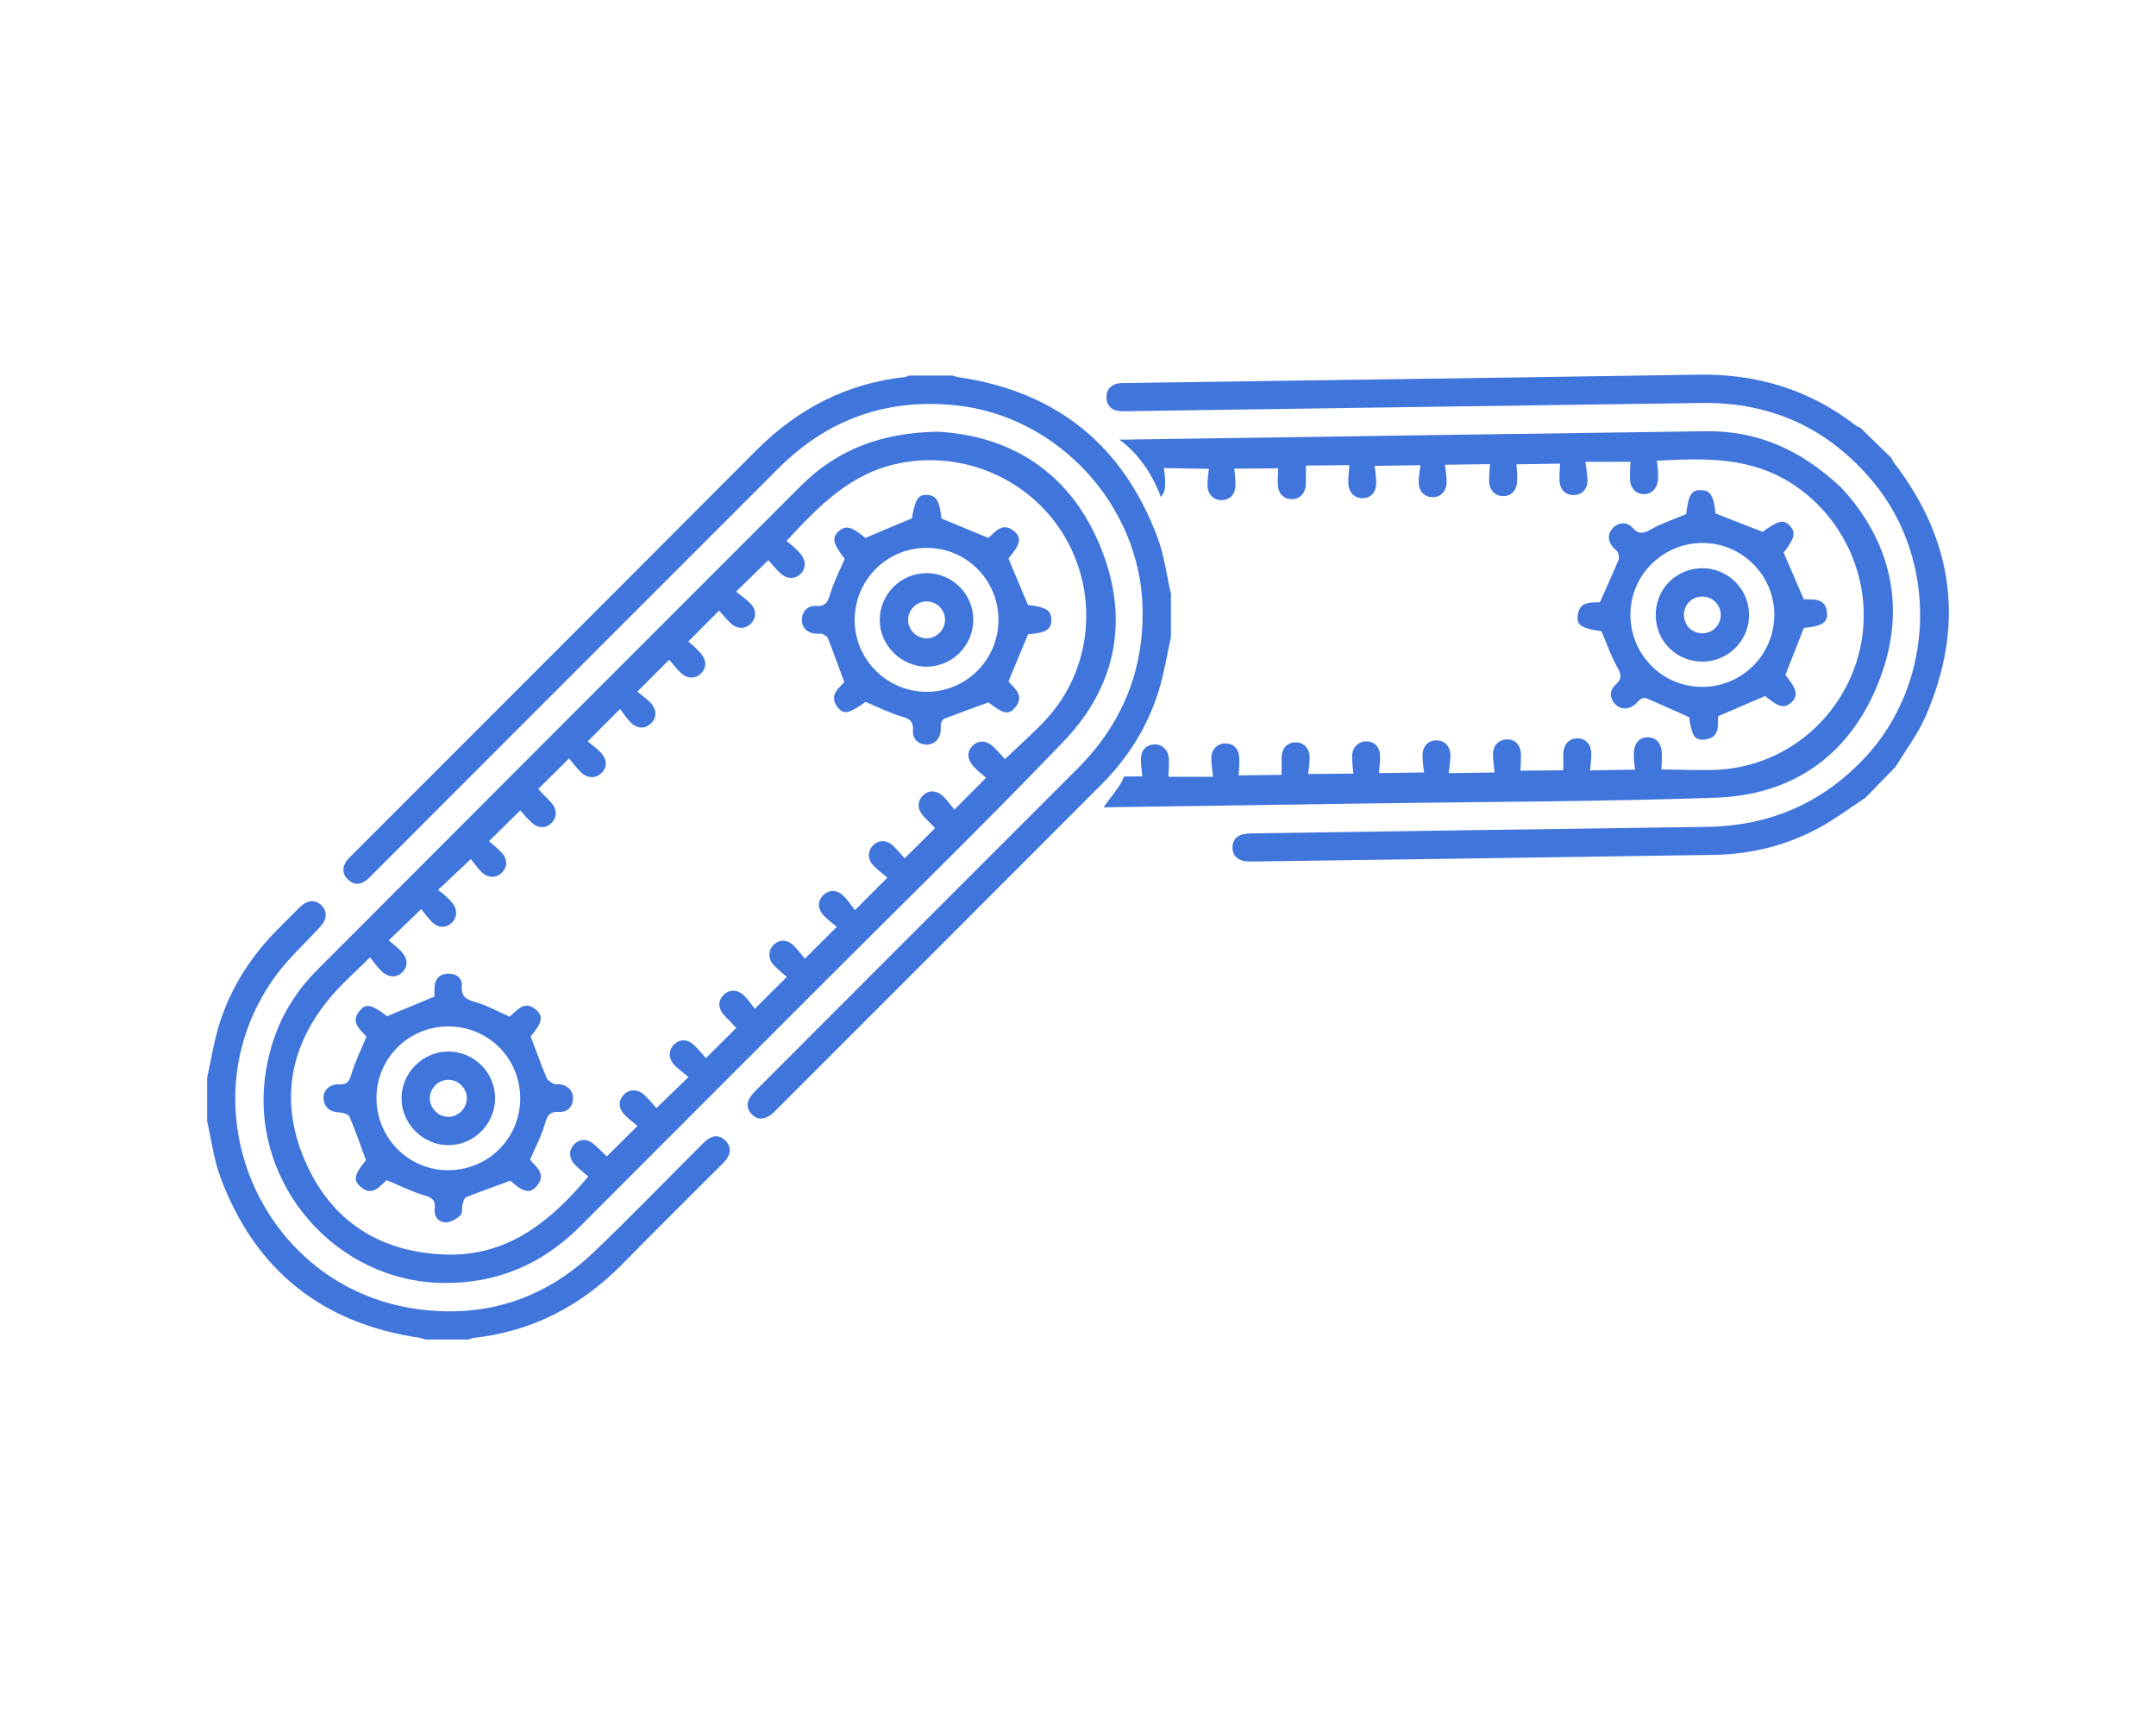
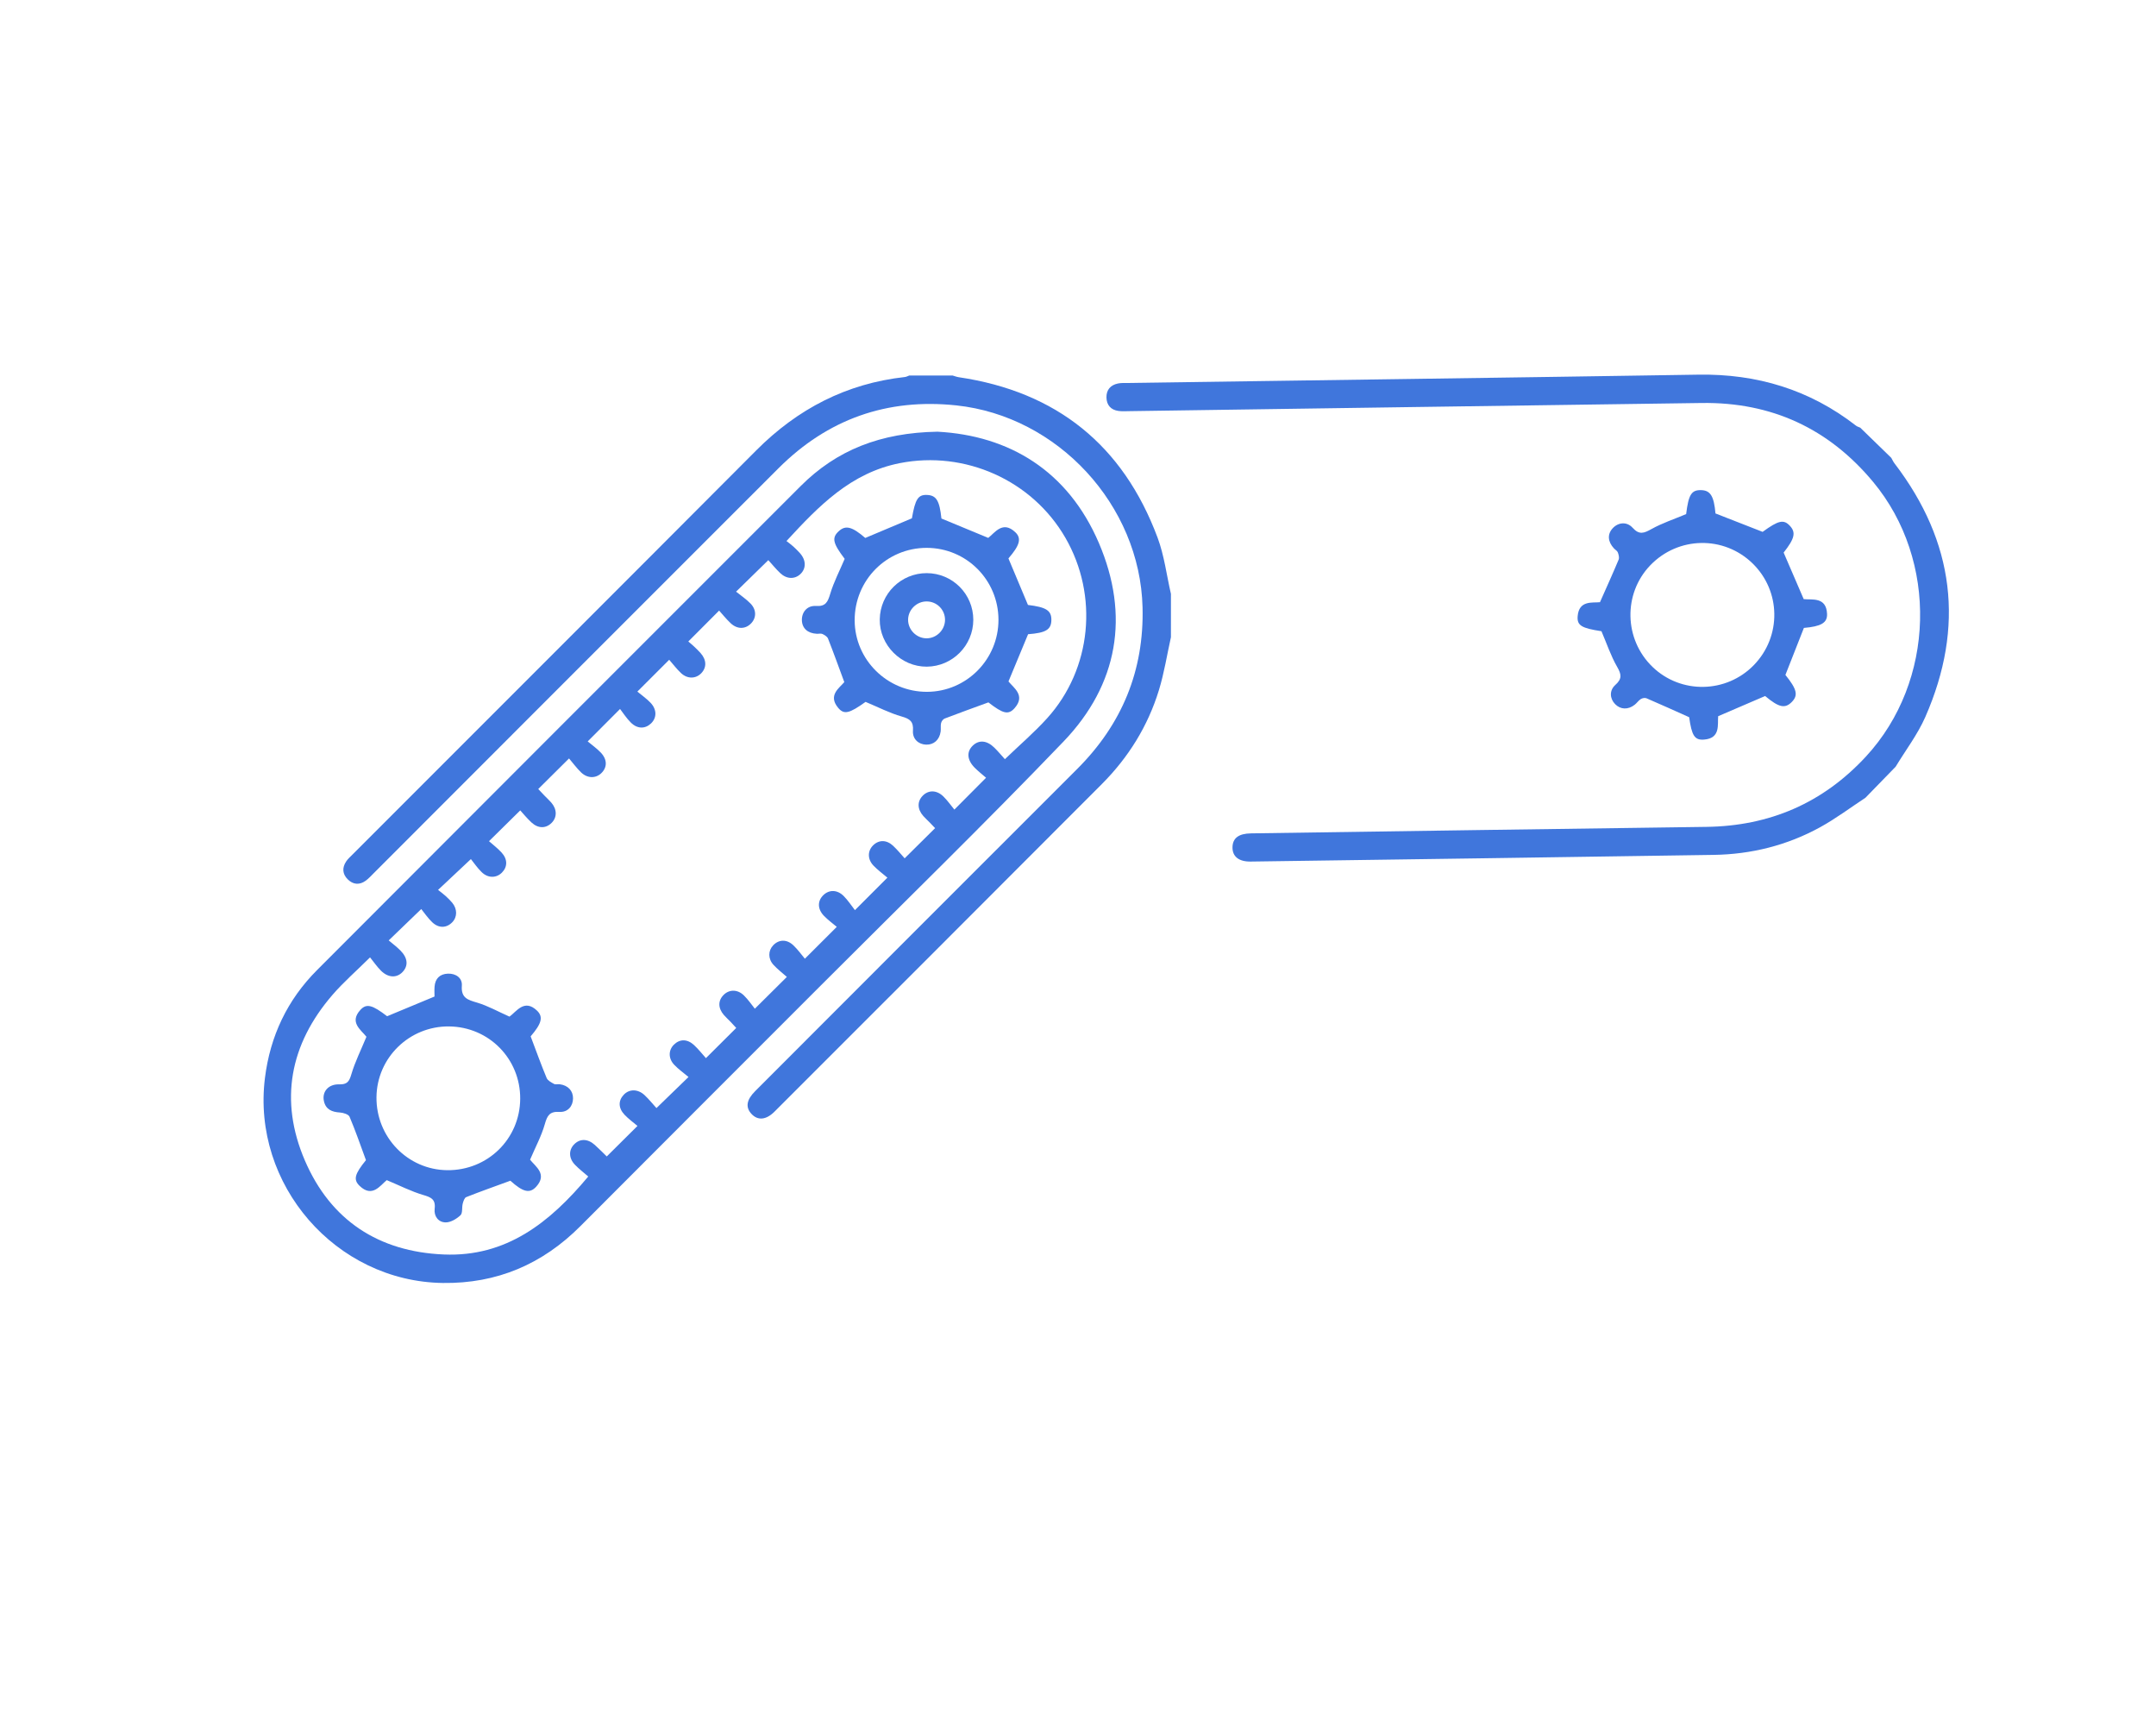
<svg xmlns="http://www.w3.org/2000/svg" version="1.1" id="Layer_1" x="0px" y="0px" width="155.969px" height="123.975px" viewBox="0 0 155.969 123.975" enable-background="new 0 0 155.969 123.975" xml:space="preserve">
  <g>
    <g>
      <g>
        <path fill="#4076DC" d="M84.707,46.086c-0.284,1.277-0.486,2.579-0.868,3.826c-0.798,2.602-2.207,4.869-4.129,6.795     c-7.886,7.905-15.784,15.797-23.68,23.691c-0.604,0.604-1.203,0.658-1.659,0.174c-0.454-0.482-0.375-1.021,0.257-1.654     c7.764-7.769,15.525-15.542,23.298-23.303c3.238-3.233,4.843-7.112,4.728-11.691C82.469,36.529,76.531,30.1,69.184,29.32     c-5.015-0.532-9.308,0.993-12.867,4.547c-9.763,9.75-19.512,19.515-29.267,29.273c-0.192,0.192-0.377,0.399-0.595,0.557     c-0.448,0.326-0.909,0.286-1.296-0.096c-0.389-0.383-0.42-0.844-0.116-1.298c0.124-0.186,0.298-0.34,0.459-0.5     c9.738-9.743,19.486-19.477,29.21-29.233c2.992-3.001,6.527-4.836,10.754-5.303c0.107-0.012,0.209-0.072,0.313-0.109     c1.044,0,2.088,0,3.132,0c0.149,0.042,0.295,0.102,0.447,0.124c7.071,1.043,11.885,4.915,14.382,11.598     c0.485,1.298,0.653,2.713,0.968,4.075C84.707,43.998,84.707,45.042,84.707,46.086z" />
-         <path fill="#4076DC" d="M14.984,77.952c0.283-1.278,0.482-2.581,0.866-3.827c0.851-2.761,2.4-5.112,4.459-7.132     c0.486-0.476,0.953-0.972,1.447-1.439c0.513-0.484,1.081-0.497,1.509-0.065c0.417,0.421,0.392,0.998-0.076,1.513     c-1.127,1.24-2.399,2.376-3.362,3.732c-6.579,9.265-0.961,22.336,10.281,23.933c4.893,0.695,9.226-0.665,12.817-4.079     c2.662-2.531,5.21-5.182,7.812-7.776c0.191-0.19,0.393-0.385,0.626-0.512c0.439-0.24,0.85-0.103,1.165,0.246     c0.323,0.357,0.357,0.783,0.1,1.193c-0.13,0.208-0.318,0.383-0.493,0.558c-2.371,2.376-4.761,4.733-7.114,7.128     c-2.985,3.037-6.546,4.881-10.798,5.345c-0.107,0.012-0.208,0.073-0.312,0.11c-1.044,0-2.088,0-3.132,0     c-0.149-0.042-0.295-0.102-0.446-0.125c-7.065-1.049-11.887-4.911-14.383-11.595c-0.485-1.298-0.653-2.714-0.968-4.076     C14.984,80.04,14.984,78.996,14.984,77.952z" />
        <path fill="#4076DC" d="M67.819,31.222c5.177,0.276,9.432,2.815,11.675,8.047c2.247,5.242,1.399,10.238-2.558,14.363     c-5.732,5.977-11.673,11.752-17.527,17.612c-5.806,5.811-11.62,11.615-17.419,17.433c-2.751,2.761-6.051,4.167-9.954,4.113     c-7.756-0.107-13.832-7.123-12.87-14.824c0.379-3.037,1.617-5.65,3.773-7.809C34.595,58.481,46.257,46.813,57.926,35.15     C60.521,32.556,63.688,31.294,67.819,31.222z M49.808,77.893c-0.346-0.291-0.721-0.555-1.032-0.881     c-0.439-0.459-0.425-1.063-0.023-1.459c0.423-0.417,0.967-0.422,1.457,0.033c0.326,0.303,0.603,0.659,0.858,0.943     c0.791-0.788,1.475-1.47,2.192-2.183c-0.116-0.126-0.264-0.291-0.417-0.451c-0.157-0.164-0.329-0.314-0.477-0.486     c-0.432-0.5-0.432-1.045-0.011-1.46c0.402-0.397,0.999-0.405,1.458,0.043c0.322,0.313,0.576,0.695,0.793,0.963     c0.838-0.832,1.539-1.528,2.316-2.3c-0.297-0.265-0.662-0.542-0.968-0.874c-0.403-0.437-0.389-1.027-0.021-1.412     c0.409-0.429,0.977-0.454,1.453-0.006c0.327,0.307,0.591,0.682,0.84,0.976c0.808-0.807,1.504-1.503,2.307-2.305     c-0.285-0.242-0.638-0.495-0.933-0.803c-0.478-0.499-0.468-1.088-0.023-1.505c0.417-0.391,0.993-0.385,1.456,0.078     c0.314,0.314,0.559,0.697,0.814,1.022c0.865-0.866,1.553-1.554,2.348-2.35c-0.329-0.281-0.699-0.549-1.009-0.874     c-0.44-0.461-0.43-1.06-0.027-1.46c0.418-0.414,0.975-0.417,1.456,0.035c0.325,0.305,0.606,0.657,0.828,0.901     c0.785-0.778,1.486-1.472,2.203-2.183c-0.096-0.101-0.233-0.249-0.374-0.393c-0.158-0.162-0.328-0.315-0.479-0.484     c-0.435-0.488-0.45-1.045-0.05-1.46c0.417-0.433,1.014-0.433,1.504,0.048c0.304,0.299,0.552,0.656,0.794,0.948     c0.822-0.826,1.519-1.528,2.292-2.304c-0.237-0.207-0.543-0.445-0.815-0.717c-0.564-0.565-0.608-1.16-0.146-1.607     c0.445-0.429,1.018-0.384,1.56,0.148c0.285,0.28,0.541,0.59,0.763,0.834c1.082-1.041,2.14-1.945,3.064-2.969     c3.216-3.564,3.726-8.866,1.312-13.045c-2.412-4.177-7.279-6.321-11.97-5.399c-3.543,0.696-5.855,3.082-8.206,5.635     c0.175,0.139,0.343,0.259,0.494,0.396c0.168,0.152,0.329,0.313,0.48,0.482c0.451,0.501,0.46,1.111,0.03,1.514     c-0.411,0.386-0.995,0.37-1.463-0.077c-0.319-0.305-0.6-0.651-0.856-0.933c-0.796,0.778-1.49,1.456-2.333,2.279     c0.35,0.283,0.732,0.537,1.045,0.859c0.447,0.458,0.431,1.051,0.023,1.456c-0.411,0.408-0.986,0.412-1.458-0.032     c-0.326-0.306-0.607-0.661-0.835-0.914c-0.794,0.796-1.49,1.494-2.23,2.235c0.1,0.087,0.26,0.215,0.408,0.354     c0.165,0.155,0.329,0.314,0.479,0.483c0.438,0.491,0.452,1.043,0.048,1.461c-0.393,0.406-1,0.422-1.461-0.012     c-0.328-0.309-0.603-0.676-0.856-0.964c-0.787,0.786-1.487,1.486-2.304,2.302c0.292,0.243,0.649,0.492,0.946,0.799     c0.474,0.491,0.471,1.097,0.04,1.506c-0.423,0.401-0.983,0.404-1.455-0.063c-0.316-0.312-0.56-0.699-0.783-0.985     c-0.858,0.861-1.542,1.547-2.34,2.346c0.286,0.24,0.64,0.49,0.936,0.796c0.49,0.508,0.488,1.08,0.044,1.505     c-0.403,0.385-1.004,0.38-1.462-0.063c-0.32-0.309-0.585-0.675-0.868-1.006c-0.818,0.812-1.509,1.498-2.228,2.211     c0.157,0.166,0.308,0.33,0.463,0.49c0.158,0.163,0.327,0.316,0.476,0.486c0.422,0.482,0.432,1.064,0.036,1.465     c-0.415,0.42-0.97,0.431-1.458-0.016c-0.329-0.302-0.612-0.653-0.82-0.879c-0.788,0.777-1.488,1.467-2.259,2.227     c0.271,0.241,0.619,0.504,0.909,0.82c0.449,0.488,0.437,1.043,0.02,1.458c-0.399,0.397-1.001,0.407-1.459-0.039     c-0.322-0.313-0.577-0.695-0.78-0.945c-0.858,0.805-1.579,1.481-2.375,2.229c0.189,0.151,0.374,0.285,0.542,0.437     c0.168,0.152,0.331,0.312,0.477,0.485c0.381,0.454,0.38,1.032,0.011,1.416c-0.411,0.427-0.979,0.453-1.453,0.001     c-0.324-0.309-0.578-0.691-0.793-0.954c-0.845,0.814-1.554,1.496-2.354,2.268c0.273,0.233,0.584,0.464,0.853,0.737     c0.535,0.542,0.575,1.109,0.141,1.557c-0.424,0.438-1.038,0.413-1.556-0.105c-0.286-0.286-0.518-0.627-0.788-0.961     c-0.999,0.99-1.928,1.796-2.723,2.718c-3.084,3.574-3.855,7.638-1.993,11.97c1.862,4.332,5.339,6.603,10.054,6.8     c4.51,0.188,7.656-2.297,10.446-5.639c-0.323-0.283-0.669-0.545-0.965-0.855c-0.448-0.468-0.457-1.049-0.066-1.459     c0.422-0.442,0.993-0.436,1.51,0.032c0.329,0.297,0.639,0.614,0.862,0.83c0.747-0.742,1.433-1.424,2.221-2.207     c-0.279-0.237-0.633-0.491-0.928-0.8c-0.466-0.488-0.47-1.026-0.064-1.456c0.402-0.425,1.023-0.426,1.513,0.036     c0.321,0.303,0.6,0.651,0.852,0.929C48.295,79.366,48.991,78.688,49.808,77.893z" />
        <path fill="#4076DC" d="M74.364,43.752c1.314,0.16,1.7,0.397,1.694,1.084c-0.006,0.703-0.4,0.938-1.684,1.033     c-0.464,1.117-0.919,2.213-1.419,3.416c0.385,0.474,1.246,1.018,0.446,1.927c-0.457,0.519-0.846,0.402-1.899-0.412     c-1.107,0.405-2.141,0.776-3.167,1.17c-0.114,0.044-0.226,0.201-0.256,0.326c-0.046,0.194-0.003,0.408-0.031,0.609     c-0.082,0.602-0.491,0.965-1.046,0.951c-0.556-0.015-0.999-0.406-0.957-1.01c0.046-0.66-0.214-0.854-0.816-1.025     c-0.88-0.25-1.709-0.682-2.612-1.058c-1.175,0.839-1.558,0.945-1.988,0.425c-0.743-0.899,0.08-1.421,0.449-1.854     c-0.419-1.133-0.783-2.147-1.177-3.148c-0.057-0.145-0.249-0.261-0.405-0.334c-0.112-0.053-0.268-0.007-0.403-0.014     c-0.664-0.033-1.064-0.395-1.083-0.974c-0.018-0.581,0.375-1.078,1.009-1.037c0.717,0.047,0.864-0.291,1.041-0.88     c0.257-0.856,0.679-1.663,1.046-2.528c-0.862-1.138-0.95-1.526-0.42-2.008c0.492-0.448,0.966-0.316,1.909,0.496     c1.126-0.474,2.22-0.935,3.374-1.421c0.242-1.395,0.447-1.723,1.11-1.689c0.663,0.034,0.892,0.427,1.025,1.704     c1.108,0.459,2.186,0.904,3.388,1.402c0.479-0.375,1.048-1.273,1.959-0.408c0.475,0.451,0.305,0.963-0.499,1.892     C73.428,41.519,73.887,42.616,74.364,43.752z M72.231,44.814c-0.009-2.876-2.325-5.19-5.196-5.19     c-2.898,0-5.221,2.343-5.207,5.252c0.014,2.851,2.366,5.169,5.235,5.16C69.921,50.026,72.24,47.683,72.231,44.814z" />
        <path fill="#4076DC" d="M38.388,74.954c0.411,1.086,0.759,2.059,1.157,3.011c0.078,0.188,0.335,0.319,0.535,0.43     c0.106,0.058,0.268,0.006,0.402,0.022c0.606,0.075,0.977,0.47,0.972,1.024c-0.005,0.564-0.379,1.014-0.99,0.977     c-0.702-0.043-0.875,0.264-1.049,0.878c-0.243,0.86-0.679,1.664-1.069,2.579c0.398,0.5,1.266,1.045,0.444,1.951     c-0.477,0.526-0.967,0.379-1.87-0.431c-1.101,0.403-2.155,0.775-3.194,1.186c-0.128,0.051-0.208,0.299-0.252,0.471     c-0.072,0.282,0.005,0.682-0.163,0.84c-0.279,0.263-0.701,0.516-1.063,0.517c-0.536,0.001-0.867-0.448-0.804-0.983     c0.082-0.696-0.266-0.835-0.84-1.004c-0.858-0.253-1.668-0.669-2.627-1.07c-0.48,0.396-1.049,1.293-1.961,0.417     c-0.48-0.461-0.346-0.871,0.458-1.862c-0.403-1.092-0.759-2.132-1.187-3.14c-0.074-0.173-0.45-0.29-0.694-0.305     c-0.583-0.036-1.029-0.217-1.161-0.83c-0.145-0.671,0.32-1.227,1.099-1.206c0.575,0.016,0.73-0.192,0.885-0.721     c0.264-0.901,0.694-1.754,1.093-2.721c-0.392-0.5-1.263-1.044-0.434-1.947c0.442-0.482,0.867-0.353,1.93,0.462     c1.151-0.479,2.249-0.935,3.429-1.425c0-0.175-0.017-0.446,0.003-0.714c0.045-0.587,0.382-0.918,0.963-0.941     c0.586-0.023,1.053,0.318,1.011,0.868c-0.068,0.9,0.437,1.03,1.113,1.23c0.771,0.229,1.49,0.636,2.334,1.011     c0.516-0.377,1.075-1.309,1.992-0.433C39.327,73.551,39.167,74.047,38.388,74.954z M32.49,74.236     c-2.874-0.032-5.23,2.265-5.255,5.125c-0.025,2.885,2.258,5.24,5.113,5.272c2.922,0.033,5.265-2.257,5.284-5.163     C37.651,76.584,35.375,74.269,32.49,74.236z" />
        <path fill="#4076DC" d="M70.41,44.825c0,1.856-1.503,3.373-3.359,3.391c-1.861,0.017-3.435-1.562-3.408-3.42     c0.027-1.86,1.542-3.349,3.403-3.344C68.906,41.457,70.41,42.965,70.41,44.825z M68.365,44.831     c0.001-0.736-0.592-1.331-1.329-1.333c-0.728-0.002-1.342,0.604-1.343,1.327c-0.001,0.728,0.607,1.338,1.336,1.341     C67.753,46.167,68.363,45.558,68.365,44.831z" />
-         <path fill="#4076DC" d="M32.419,76.05c1.855-0.008,3.382,1.497,3.399,3.348c0.017,1.874-1.534,3.437-3.399,3.427     c-1.835-0.011-3.374-1.557-3.373-3.392C29.046,77.592,30.575,76.058,32.419,76.05z M33.772,79.408     c-0.013-0.726-0.635-1.326-1.36-1.313c-0.721,0.014-1.332,0.645-1.317,1.361c0.015,0.721,0.649,1.335,1.364,1.32     C33.177,80.761,33.785,80.128,33.772,79.408z" />
      </g>
      <g>
        <path fill="#4076DC" d="M134.95,57.697c-1.094,0.718-2.146,1.511-3.289,2.138c-2.386,1.31-4.976,1.953-7.696,1.994     c-11.164,0.172-22.329,0.326-33.493,0.483c-0.855,0.012-1.321-0.367-1.311-1.032c0.011-0.662,0.443-0.994,1.338-1.007     c10.983-0.159,21.965-0.324,32.948-0.47c4.575-0.061,8.43-1.724,11.539-5.087c5.021-5.432,5.245-14.181,0.52-19.862     c-3.225-3.877-7.367-5.776-12.395-5.708c-13.797,0.187-27.593,0.393-41.39,0.59c-0.272,0.004-0.548,0.023-0.815-0.015     c-0.549-0.078-0.851-0.428-0.863-0.972c-0.012-0.545,0.287-0.898,0.822-1.011c0.219-0.047,0.451-0.036,0.678-0.039     c13.774-0.199,27.548-0.384,41.321-0.602c4.237-0.067,8.051,1.082,11.408,3.693c0.085,0.066,0.199,0.094,0.3,0.14     c0.749,0.728,1.497,1.455,2.246,2.183c0.077,0.134,0.141,0.279,0.234,0.401c4.344,5.677,5.096,11.808,2.229,18.341     c-0.557,1.268-1.423,2.401-2.146,3.596C136.405,56.2,135.678,56.948,134.95,57.697z" />
-         <path fill="#4076DC" d="M133.201,35.267c-3.013-2.827-6.163-4.13-9.832-4.079c-14.131,0.197-28.261,0.403-42.392,0.612     c1.39,1.004,2.388,2.507,3.003,4.145c0.171-0.179,0.282-0.429,0.303-0.722c0.017-0.226,0.011-0.454-0.003-0.68     c-0.015-0.226-0.054-0.451-0.084-0.692c1.092,0.019,2.08,0.037,3.257,0.057c-0.029,0.321-0.113,0.772-0.1,1.221     c0.019,0.639,0.457,1.051,1.02,1.045c0.588-0.007,0.983-0.396,1.002-1.059c0.012-0.428-0.054-0.859-0.08-1.221     c1.083-0.008,2.065-0.014,3.173-0.022c-0.008,0.307-0.05,0.756-0.025,1.202c0.038,0.66,0.444,1.039,1.034,1.028     c0.564-0.011,0.962-0.435,0.995-1.075c0.012-0.226-0.004-0.454-0.003-0.681c0.001-0.223,0.006-0.446,0.01-0.674     c1.013-0.011,1.986-0.021,3.138-0.033c-0.029,0.434-0.093,0.882-0.079,1.326c0.02,0.637,0.447,1.06,1.005,1.064     c0.615,0.005,1.015-0.405,1.018-1.11c0.002-0.426-0.079-0.852-0.117-1.223c1.129-0.018,2.098-0.033,3.313-0.052     c-0.039,0.36-0.134,0.807-0.125,1.252c0.014,0.663,0.417,1.052,1,1.059c0.594,0.007,1.019-0.425,1.021-1.108     c0.001-0.428-0.082-0.855-0.121-1.233c1.155-0.016,2.144-0.03,3.257-0.045c-0.02,0.382-0.078,0.837-0.058,1.288     c0.028,0.632,0.474,1.044,1.039,1.026c0.581-0.018,0.955-0.424,0.984-1.081c0.01-0.226,0.003-0.454-0.007-0.681     c-0.009-0.204-0.034-0.407-0.046-0.539c1.047-0.016,2.033-0.031,3.157-0.049c-0.012,0.34-0.058,0.79-0.038,1.237     c0.029,0.648,0.444,1.045,1.023,1.039c0.575-0.006,0.999-0.42,0.998-1.06c-0.001-0.449-0.097-0.897-0.151-1.344     c1.179-0.003,2.149-0.005,3.262-0.008c-0.013,0.381-0.053,0.825-0.037,1.266c0.024,0.647,0.432,1.065,0.995,1.075     c0.59,0.01,1.008-0.433,1.034-1.107c0.009-0.226,0.006-0.454-0.009-0.68c-0.013-0.204-0.05-0.407-0.078-0.629     c3.465-0.191,6.787-0.291,9.812,1.68c4.006,2.609,6.001,7.539,4.82,12.215c-1.182,4.678-5.243,8.125-10.033,8.439     c-1.376,0.09-2.765,0.001-4.267-0.007c0.011-0.329,0.044-0.73,0.034-1.13c-0.017-0.759-0.397-1.191-1.015-1.193     c-0.642-0.002-1.025,0.456-1.015,1.254c0.005,0.384,0.058,0.768,0.084,1.082c-1.095,0.019-2.085,0.035-3.25,0.055     c0.031-0.378,0.102-0.807,0.092-1.233c-0.016-0.686-0.444-1.102-1.045-1.082c-0.577,0.019-0.954,0.429-0.982,1.082     c-0.01,0.226,0.006,0.454,0.006,0.681c0,0.202-0.004,0.404-0.006,0.543c-1.01,0.01-1.996,0.019-3.102,0.03     c0.011-0.33,0.055-0.778,0.034-1.223c-0.03-0.659-0.432-1.046-1.02-1.04c-0.567,0.005-0.993,0.427-0.998,1.065     c-0.004,0.449,0.074,0.899,0.114,1.33c-1.124,0.016-2.097,0.031-3.321,0.048c0.044-0.411,0.135-0.856,0.129-1.3     c-0.009-0.654-0.418-1.059-0.99-1.07c-0.61-0.011-1.027,0.404-1.032,1.095c-0.003,0.427,0.074,0.854,0.109,1.226     c-1.135,0.016-2.119,0.029-3.261,0.045c0.026-0.385,0.098-0.837,0.078-1.285c-0.03-0.654-0.454-1.031-1.046-1.009     c-0.532,0.02-0.954,0.433-0.969,1.027c-0.012,0.451,0.056,0.905,0.085,1.301c-1.096,0.012-2.083,0.022-3.264,0.034     c0.031-0.343,0.115-0.794,0.102-1.243c-0.018-0.641-0.451-1.052-1.016-1.047c-0.591,0.005-0.971,0.396-1.01,1.055     c-0.013,0.226,0.005,0.454,0.004,0.681c-0.002,0.221-0.011,0.442-0.015,0.614c-1.011,0.012-1.977,0.024-3.093,0.038     c0.015-0.381,0.064-0.829,0.042-1.274c-0.034-0.668-0.428-1.043-1.022-1.039c-0.565,0.003-0.995,0.427-1,1.062     c-0.003,0.451,0.081,0.902,0.126,1.351c-1.14,0.001-2.112,0.001-3.231,0.002c0.013-0.375,0.056-0.819,0.037-1.26     c-0.029-0.673-0.475-1.105-1.06-1.081c-0.591,0.025-0.963,0.413-0.969,1.088c-0.004,0.428,0.073,0.856,0.108,1.221     c-0.463,0.005-0.899,0.01-1.329,0.015c-0.067,0.179-0.149,0.355-0.252,0.525c-0.366,0.599-0.837,1.121-1.221,1.698     c6.479-0.097,12.958-0.188,19.437-0.283c8.282-0.121,16.568-0.122,24.844-0.412c5.712-0.2,9.803-3.191,11.845-8.516     C138.002,43.86,136.721,39.074,133.201,35.267z" />
        <path fill="#4076DC" d="M129.16,48.814c0.831,1.031,0.942,1.47,0.46,1.958c-0.494,0.5-0.94,0.394-1.927-0.433     c-1.111,0.477-2.201,0.946-3.398,1.46c-0.054,0.609,0.184,1.599-1.024,1.692c-0.689,0.054-0.887-0.302-1.074-1.619     c-1.076-0.481-2.077-0.936-3.086-1.369c-0.112-0.048-0.302-0.014-0.411,0.055c-0.169,0.107-0.286,0.29-0.446,0.415     c-0.478,0.374-1.025,0.35-1.413-0.047c-0.388-0.398-0.433-0.987,0.018-1.391c0.493-0.441,0.442-0.761,0.129-1.303     c-0.457-0.793-0.75-1.68-1.136-2.579c-1.428-0.218-1.776-0.408-1.722-1.081c0.094-1.163,1.048-0.963,1.614-1.017     c0.489-1.105,0.935-2.085,1.35-3.078c0.06-0.144,0.003-0.361-0.057-0.522c-0.043-0.116-0.187-0.191-0.28-0.291     c-0.453-0.487-0.488-1.025-0.097-1.453c0.392-0.43,1.02-0.511,1.446-0.04c0.482,0.534,0.822,0.394,1.36,0.095     c0.781-0.435,1.646-0.719,2.512-1.084c0.175-1.417,0.383-1.756,1.099-1.733c0.665,0.022,0.913,0.447,1.023,1.686     c1.138,0.445,2.244,0.877,3.41,1.332c1.146-0.831,1.522-0.923,1.973-0.438c0.452,0.486,0.342,0.928-0.452,1.936     c0.475,1.101,0.937,2.172,1.452,3.367c0.605,0.065,1.639-0.182,1.689,1.073c0.026,0.654-0.453,0.903-1.676,1.009     C130.045,46.561,129.611,47.667,129.16,48.814z M126.89,48.089c1.998-2.069,1.95-5.342-0.108-7.343     c-2.078-2.02-5.377-1.959-7.395,0.136c-1.977,2.054-1.907,5.355,0.157,7.349C121.601,50.216,124.897,50.152,126.89,48.089z" />
-         <path fill="#4076DC" d="M125.577,46.827c-1.294,1.331-3.429,1.371-4.772,0.09c-1.347-1.285-1.375-3.514-0.06-4.828     c1.316-1.315,3.44-1.327,4.771-0.026C126.846,43.364,126.874,45.494,125.577,46.827z M124.106,45.406     c0.514-0.527,0.503-1.367-0.024-1.882c-0.521-0.509-1.383-0.502-1.888,0.015c-0.508,0.521-0.498,1.382,0.023,1.892     C122.737,45.938,123.599,45.927,124.106,45.406z" />
      </g>
    </g>
  </g>
</svg>